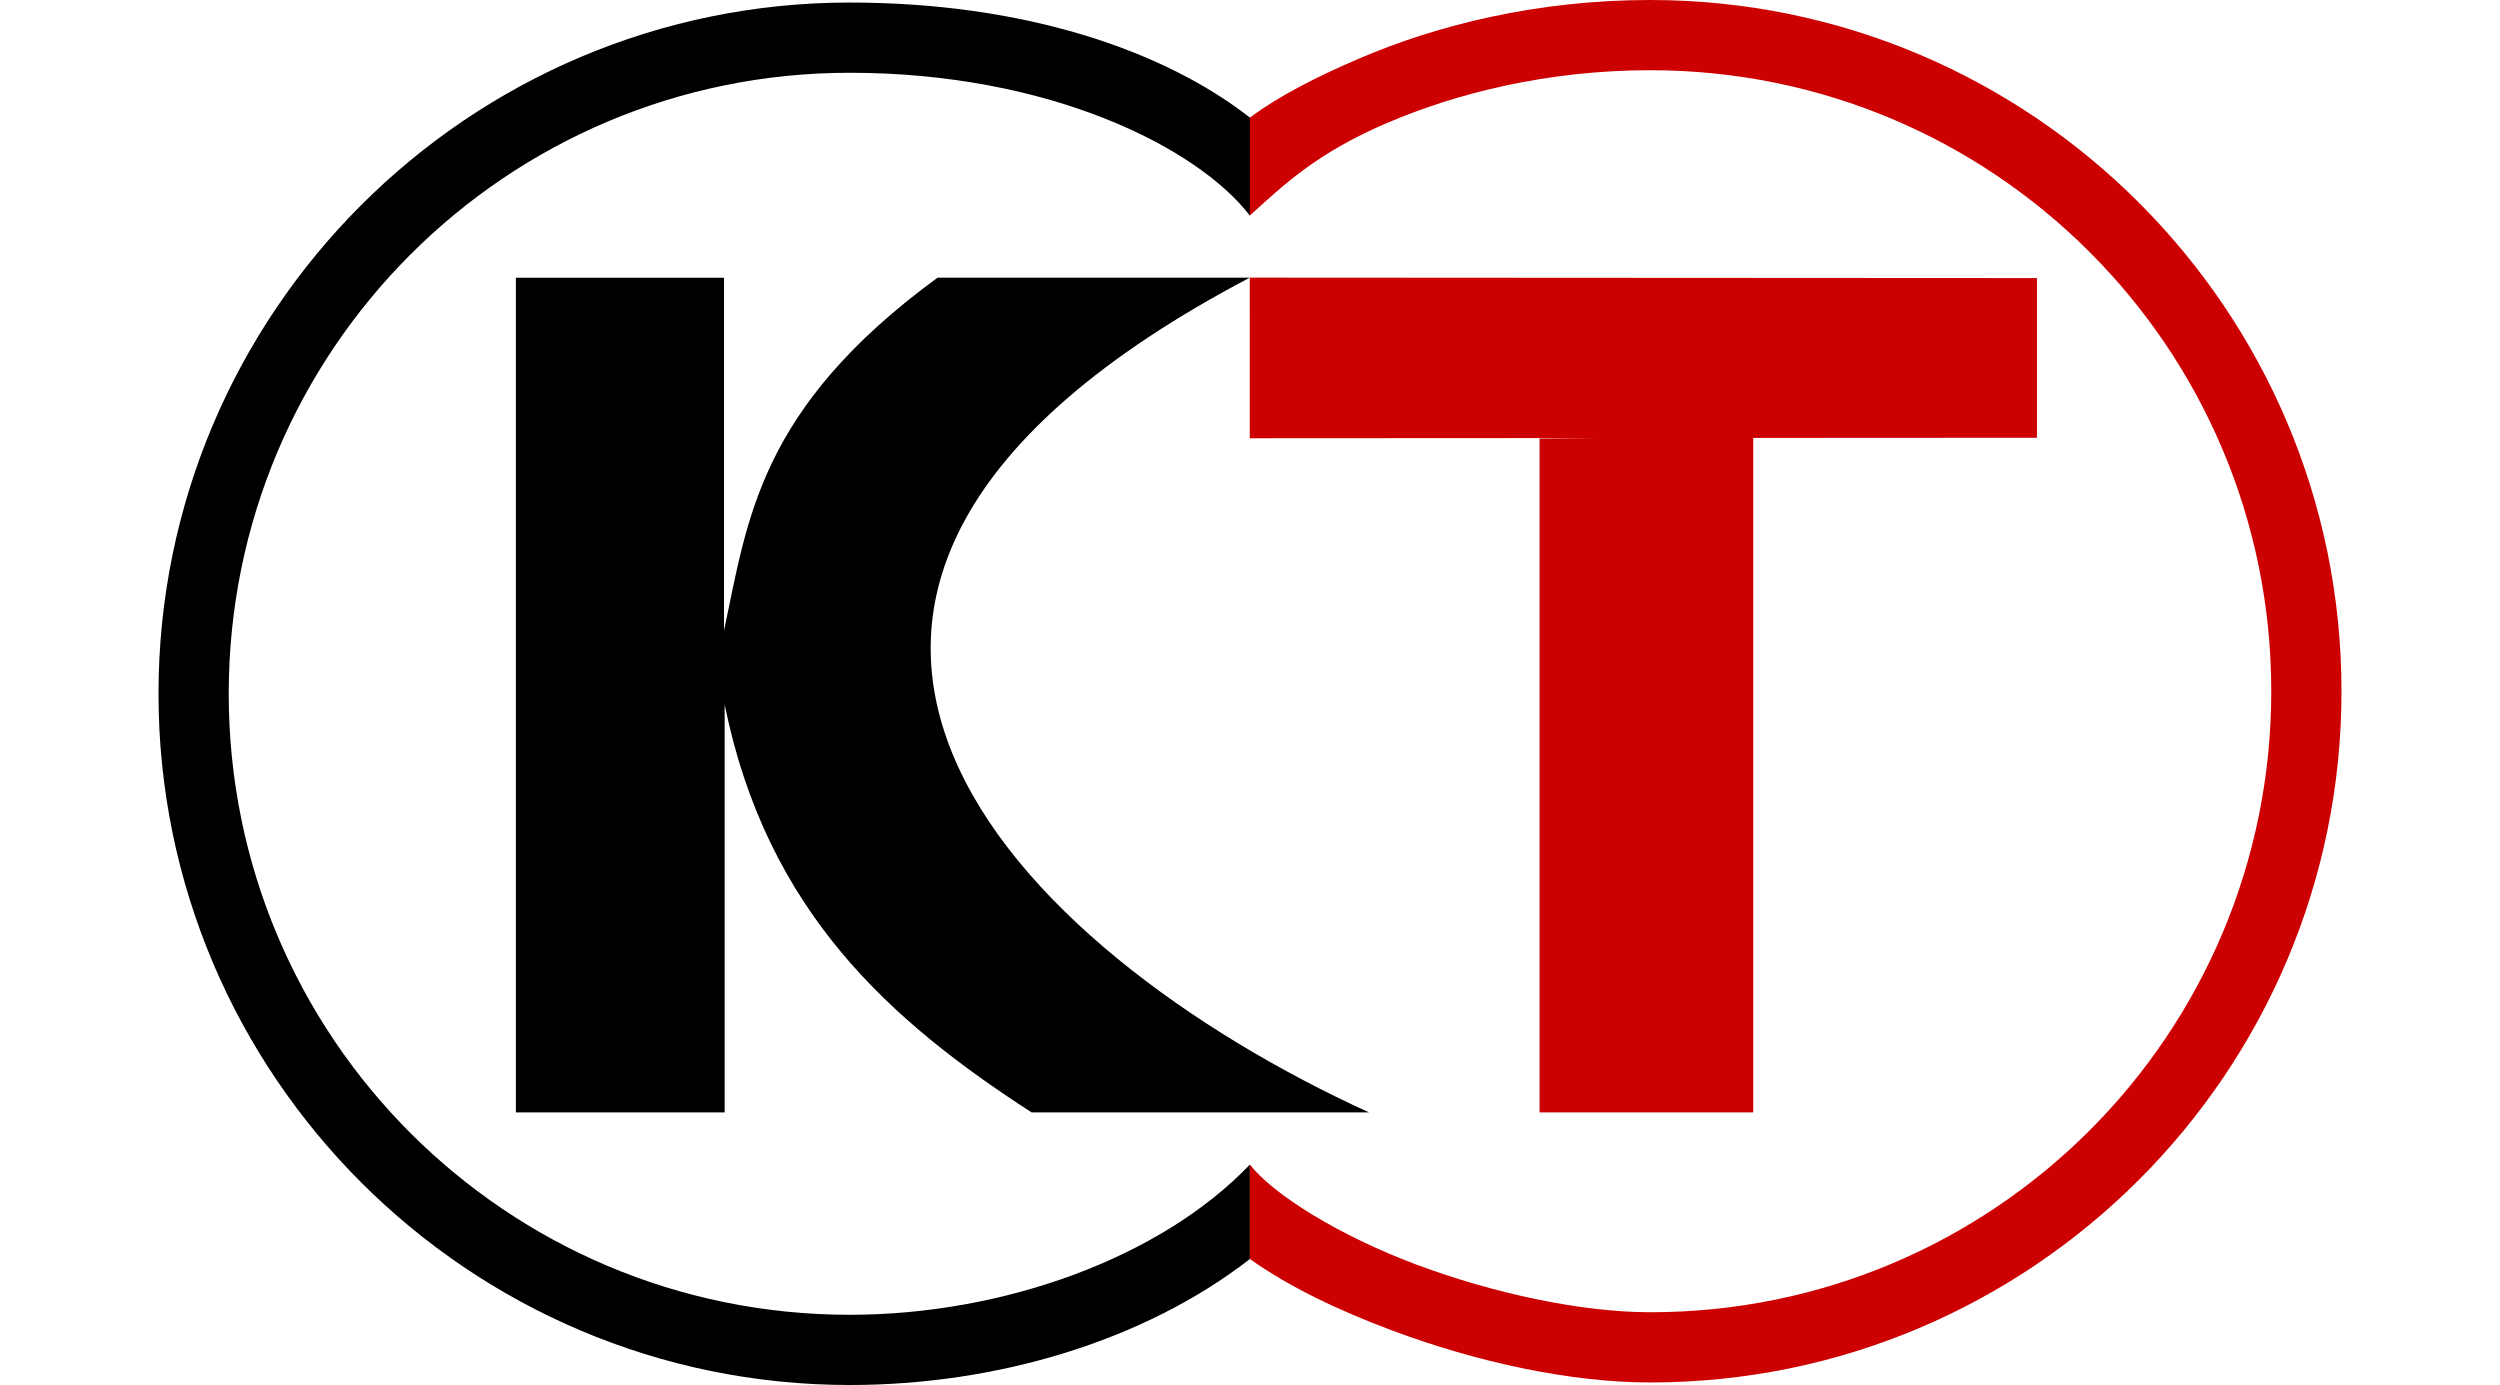
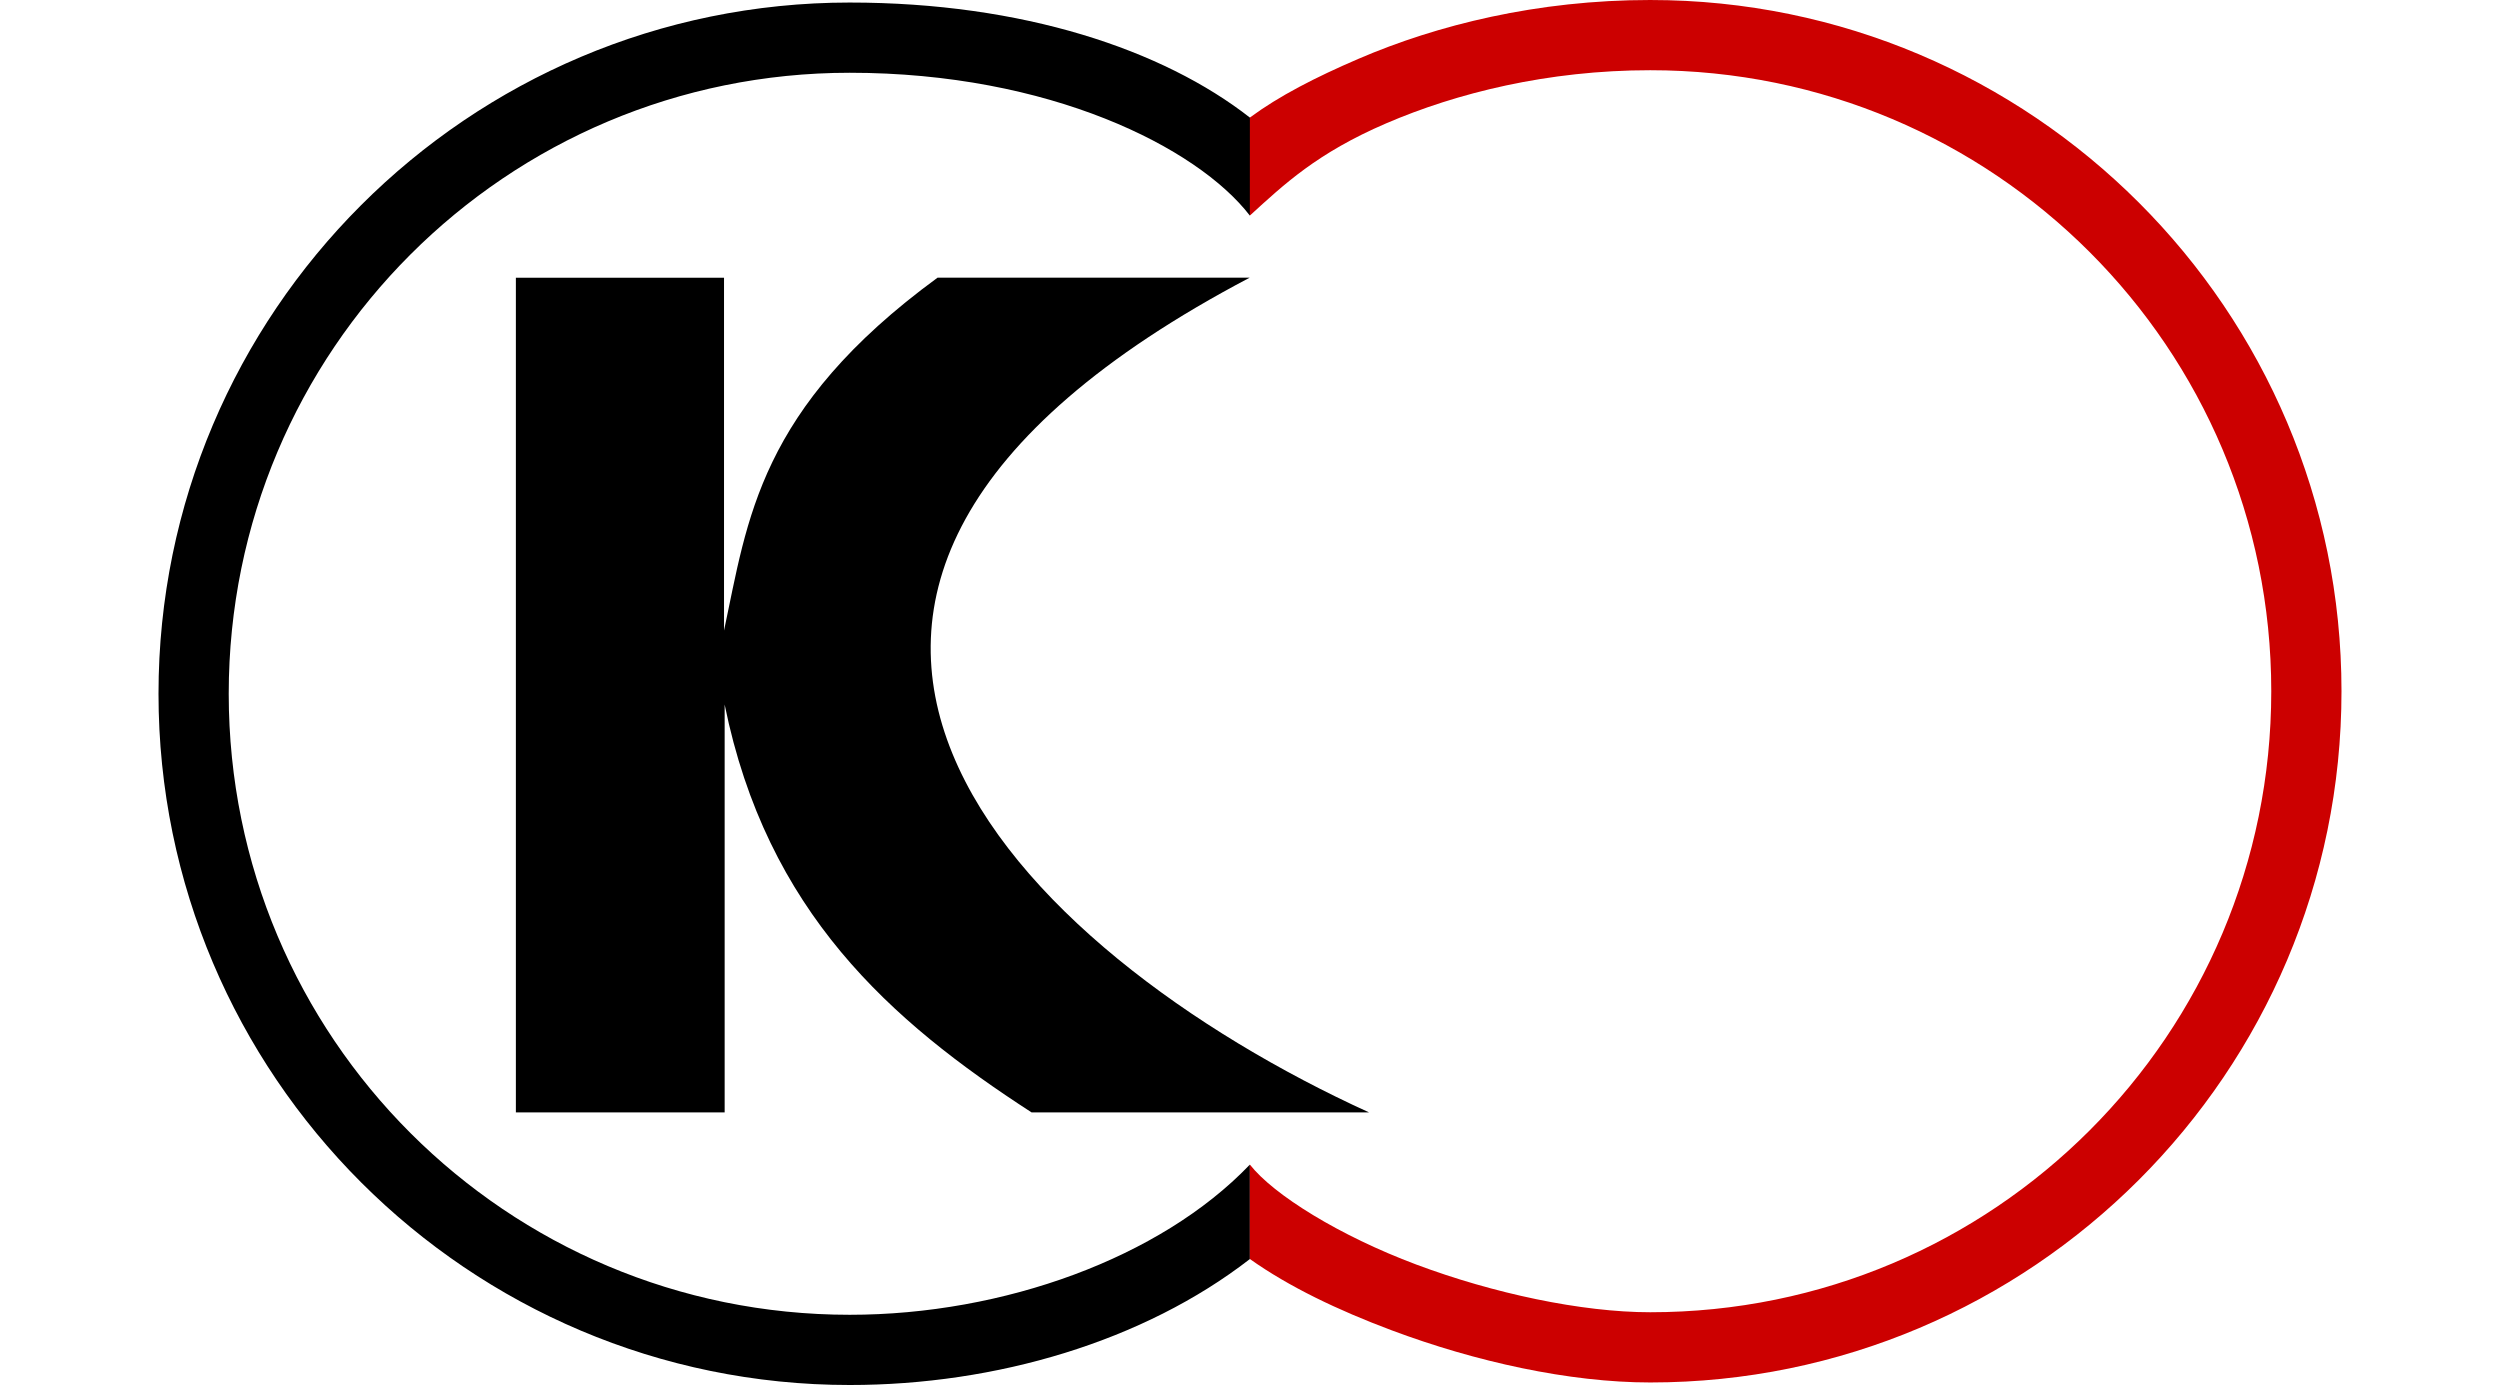
<svg xmlns="http://www.w3.org/2000/svg" height="1385" viewBox="95.669 35.433 435.235 276.135" width="2500">
  <path d="m233.484 35.939c-76.03 0-137.815 61.784-137.815 137.814s61.785 137.815 137.815 137.815c29.165 0 58.56-8.671 79.779-25.115v-18.807l-.121.096c-17.7 18.443-48.962 29.826-79.658 29.826-68.464 0-123.815-55.35-123.815-123.815 0-68.464 55.35-123.814 123.815-123.814 39.833 0 69.287 14.87 79.765 28.465l.037-.153v-19.36c-17.367-13.575-45.288-22.952-79.802-22.952z" />
  <path d="m393.09 35.433c-22.526 0-42.487 4.978-58.194 11.734-8.548 3.678-15.803 7.393-21.635 11.705l-.008 19.544c6.805-6.206 13.362-12.444 27.176-18.387 14.036-6.038 32.205-10.596 52.66-10.596 68.464 0 123.814 55.35 123.814 123.815 0 68.464-55.35 123.814-123.814 123.814-13.716 0-31.325-3.77-46.647-9.51s-28.46-13.903-33.166-19.916l-.023.018v18.787c7.788 5.539 17.595 10.219 28.278 14.22 16.68 6.25 35.37 10.401 51.558 10.401 76.03 0 137.815-61.784 137.815-137.815 0-76.03-61.785-137.814-137.815-137.814z" fill="#c00" />
  <g fill-rule="evenodd">
-     <path d="m313.237 90.782.007 32.026 69.85-.04-12.077.099v134.35h42.603v-134.47l56.569-.033v-31.843z" fill="#c00" />
    <path d="m313.225 90.792h-62.23c-35.723 26.141-37.87 48.325-42.575 70.36v-70.345h-41.5v166.406h41.625v-81.31c8.392 41.297 33.022 63.076 61.183 81.309h67.28c-70.084-31.95-143.499-103.427-23.783-166.42z" />
  </g>
</svg>